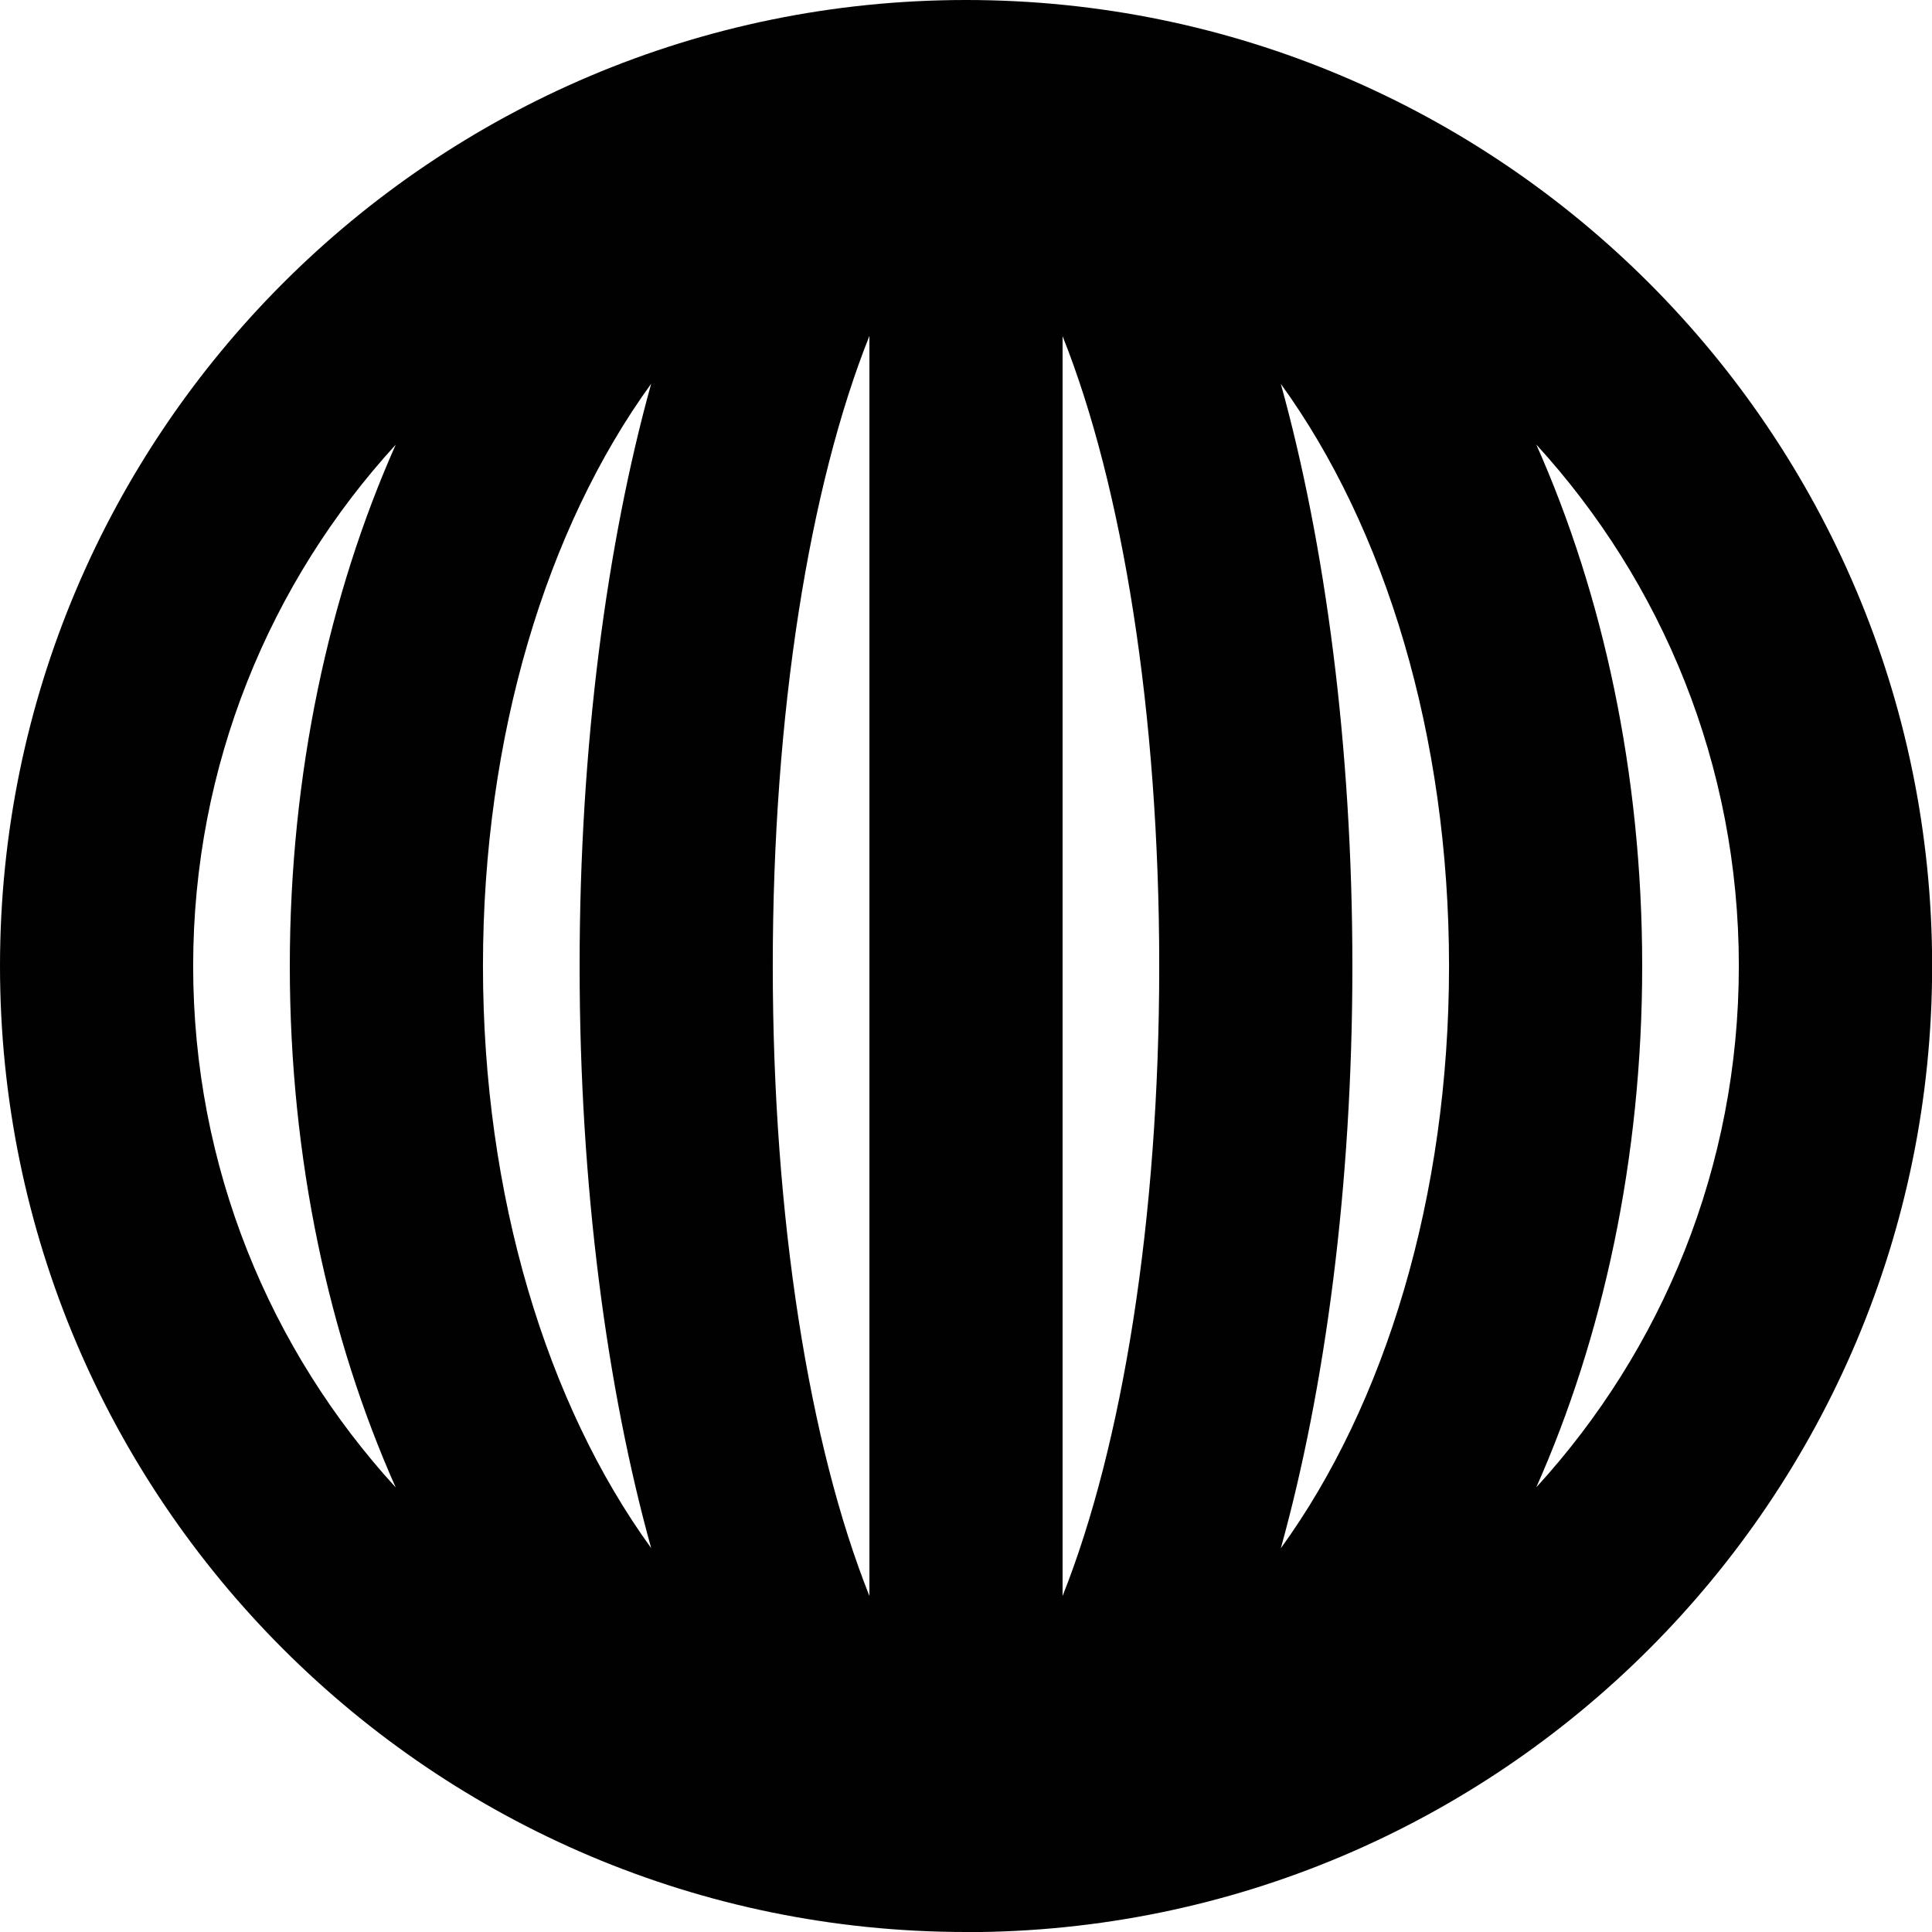
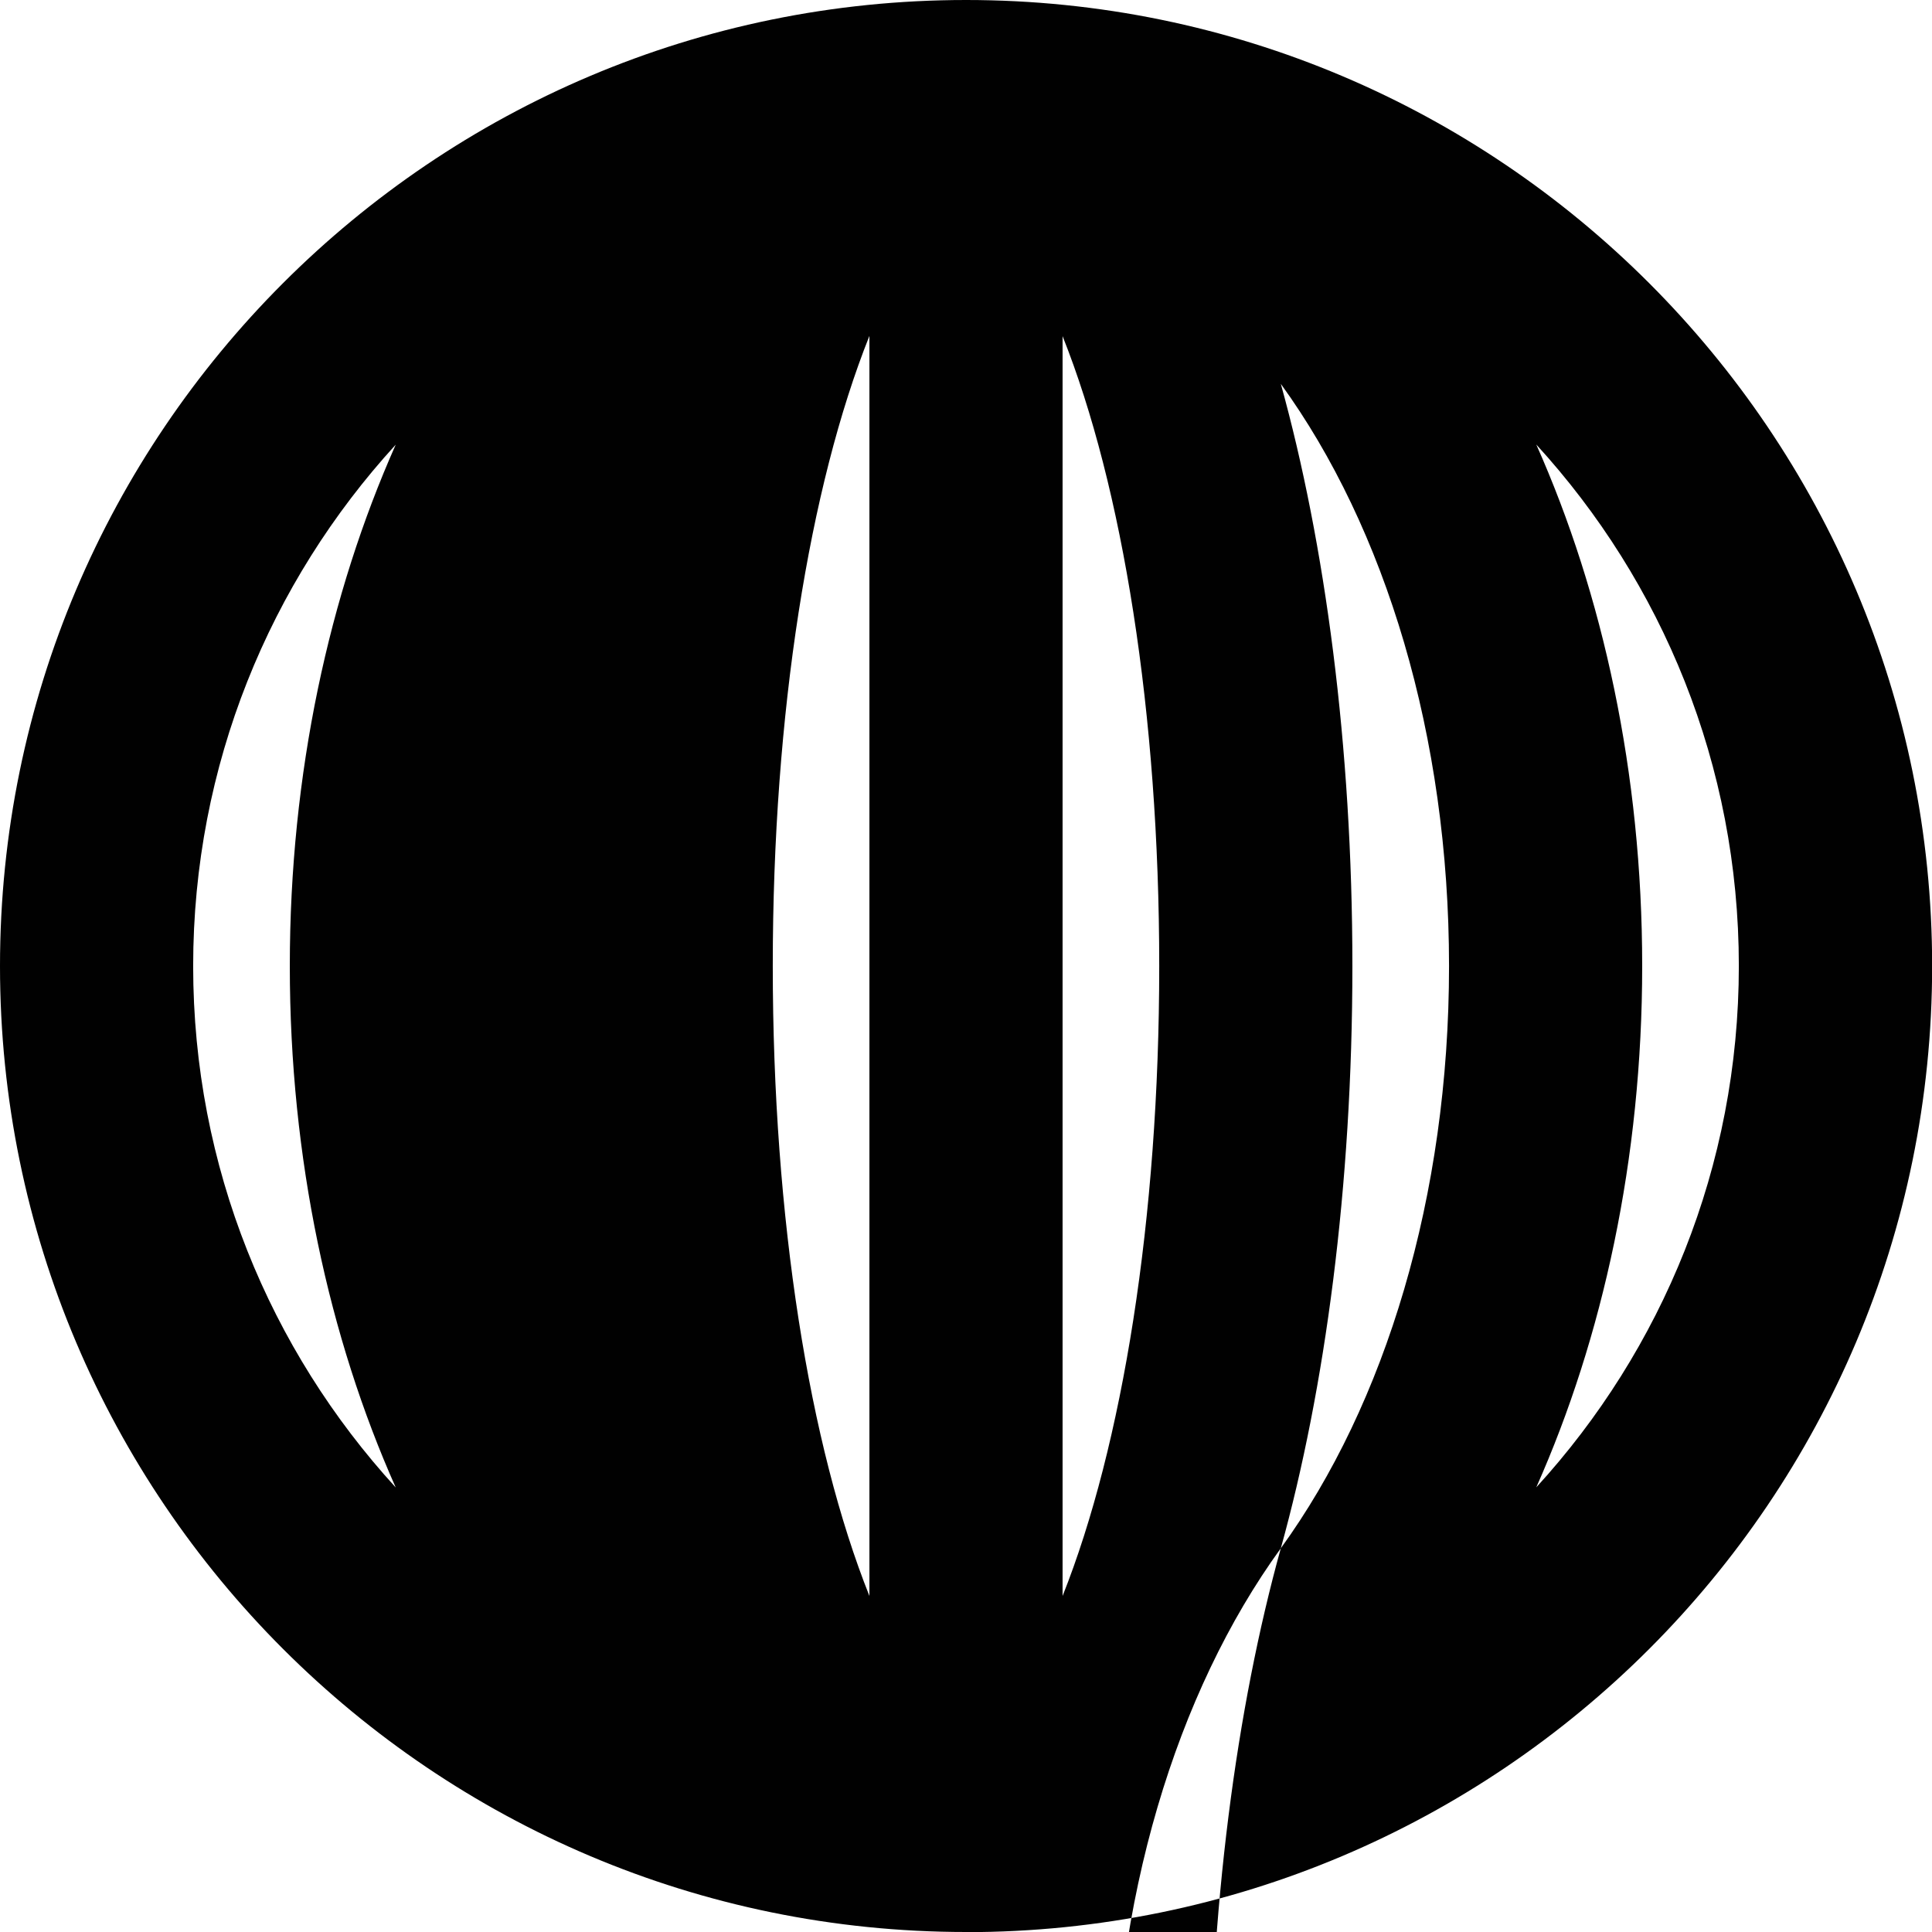
<svg xmlns="http://www.w3.org/2000/svg" id="Layer_2" data-name="Layer 2" viewBox="0 0 141.73 141.73">
  <defs>
    <style>
      .cls-1 {
        fill: #010101;
        fill-rule: evenodd;
        stroke-width: 0px;
      }
    </style>
  </defs>
  <g id="Layer_1-2" data-name="Layer 1">
-     <path class="cls-1" d="M63.78,24.64c-4.4,11.03-7.09,27.66-7.09,46.22s2.69,35.19,7.09,46.22V24.64ZM77.95,117.08c4.39-11.03,7.09-27.66,7.09-46.21s-2.69-35.18-7.09-46.21v92.42ZM93.96,113.58c7.67-10.58,12.34-25.83,12.34-42.71s-4.67-32.13-12.34-42.71c3.24,11.68,5.25,26.53,5.25,42.71s-2.01,31.04-5.25,42.71ZM47.77,28.15c-7.67,10.58-12.34,25.83-12.34,42.71s4.67,32.13,12.34,42.71c-3.24-11.68-5.25-26.53-5.25-42.71s2.01-31.04,5.25-42.71ZM112.7,109.11c9.23-10.09,14.86-23.51,14.86-38.25s-5.63-28.16-14.86-38.25c4.89,10.98,7.77,24.11,7.77,38.25s-2.89,27.27-7.77,38.25ZM29.03,32.62c-9.23,10.09-14.86,23.51-14.86,38.25s5.63,28.16,14.86,38.25c-4.89-10.98-7.77-24.11-7.77-38.25s2.89-27.27,7.77-38.25ZM70.87,141.73C31.75,141.73,0,109.98,0,70.87S31.75,0,70.87,0s70.87,31.75,70.87,70.87-31.75,70.87-70.87,70.87Z" />
+     <path class="cls-1" d="M63.78,24.64c-4.4,11.03-7.09,27.66-7.09,46.22s2.69,35.19,7.09,46.22V24.64ZM77.95,117.08c4.39-11.03,7.09-27.66,7.09-46.21s-2.69-35.18-7.09-46.21v92.42ZM93.96,113.58c7.67-10.58,12.34-25.83,12.34-42.71s-4.67-32.13-12.34-42.71c3.24,11.68,5.25,26.53,5.25,42.71s-2.01,31.04-5.25,42.71Zc-7.67,10.58-12.34,25.83-12.34,42.71s4.67,32.13,12.34,42.71c-3.24-11.68-5.25-26.53-5.25-42.71s2.01-31.04,5.25-42.71ZM112.7,109.11c9.23-10.09,14.86-23.51,14.86-38.25s-5.63-28.16-14.86-38.25c4.89,10.98,7.77,24.11,7.77,38.25s-2.89,27.27-7.77,38.25ZM29.03,32.62c-9.23,10.09-14.86,23.51-14.86,38.25s5.63,28.16,14.86,38.25c-4.89-10.98-7.77-24.11-7.77-38.25s2.89-27.27,7.77-38.25ZM70.87,141.73C31.75,141.73,0,109.98,0,70.87S31.75,0,70.87,0s70.87,31.75,70.87,70.87-31.75,70.87-70.87,70.87Z" />
  </g>
</svg>